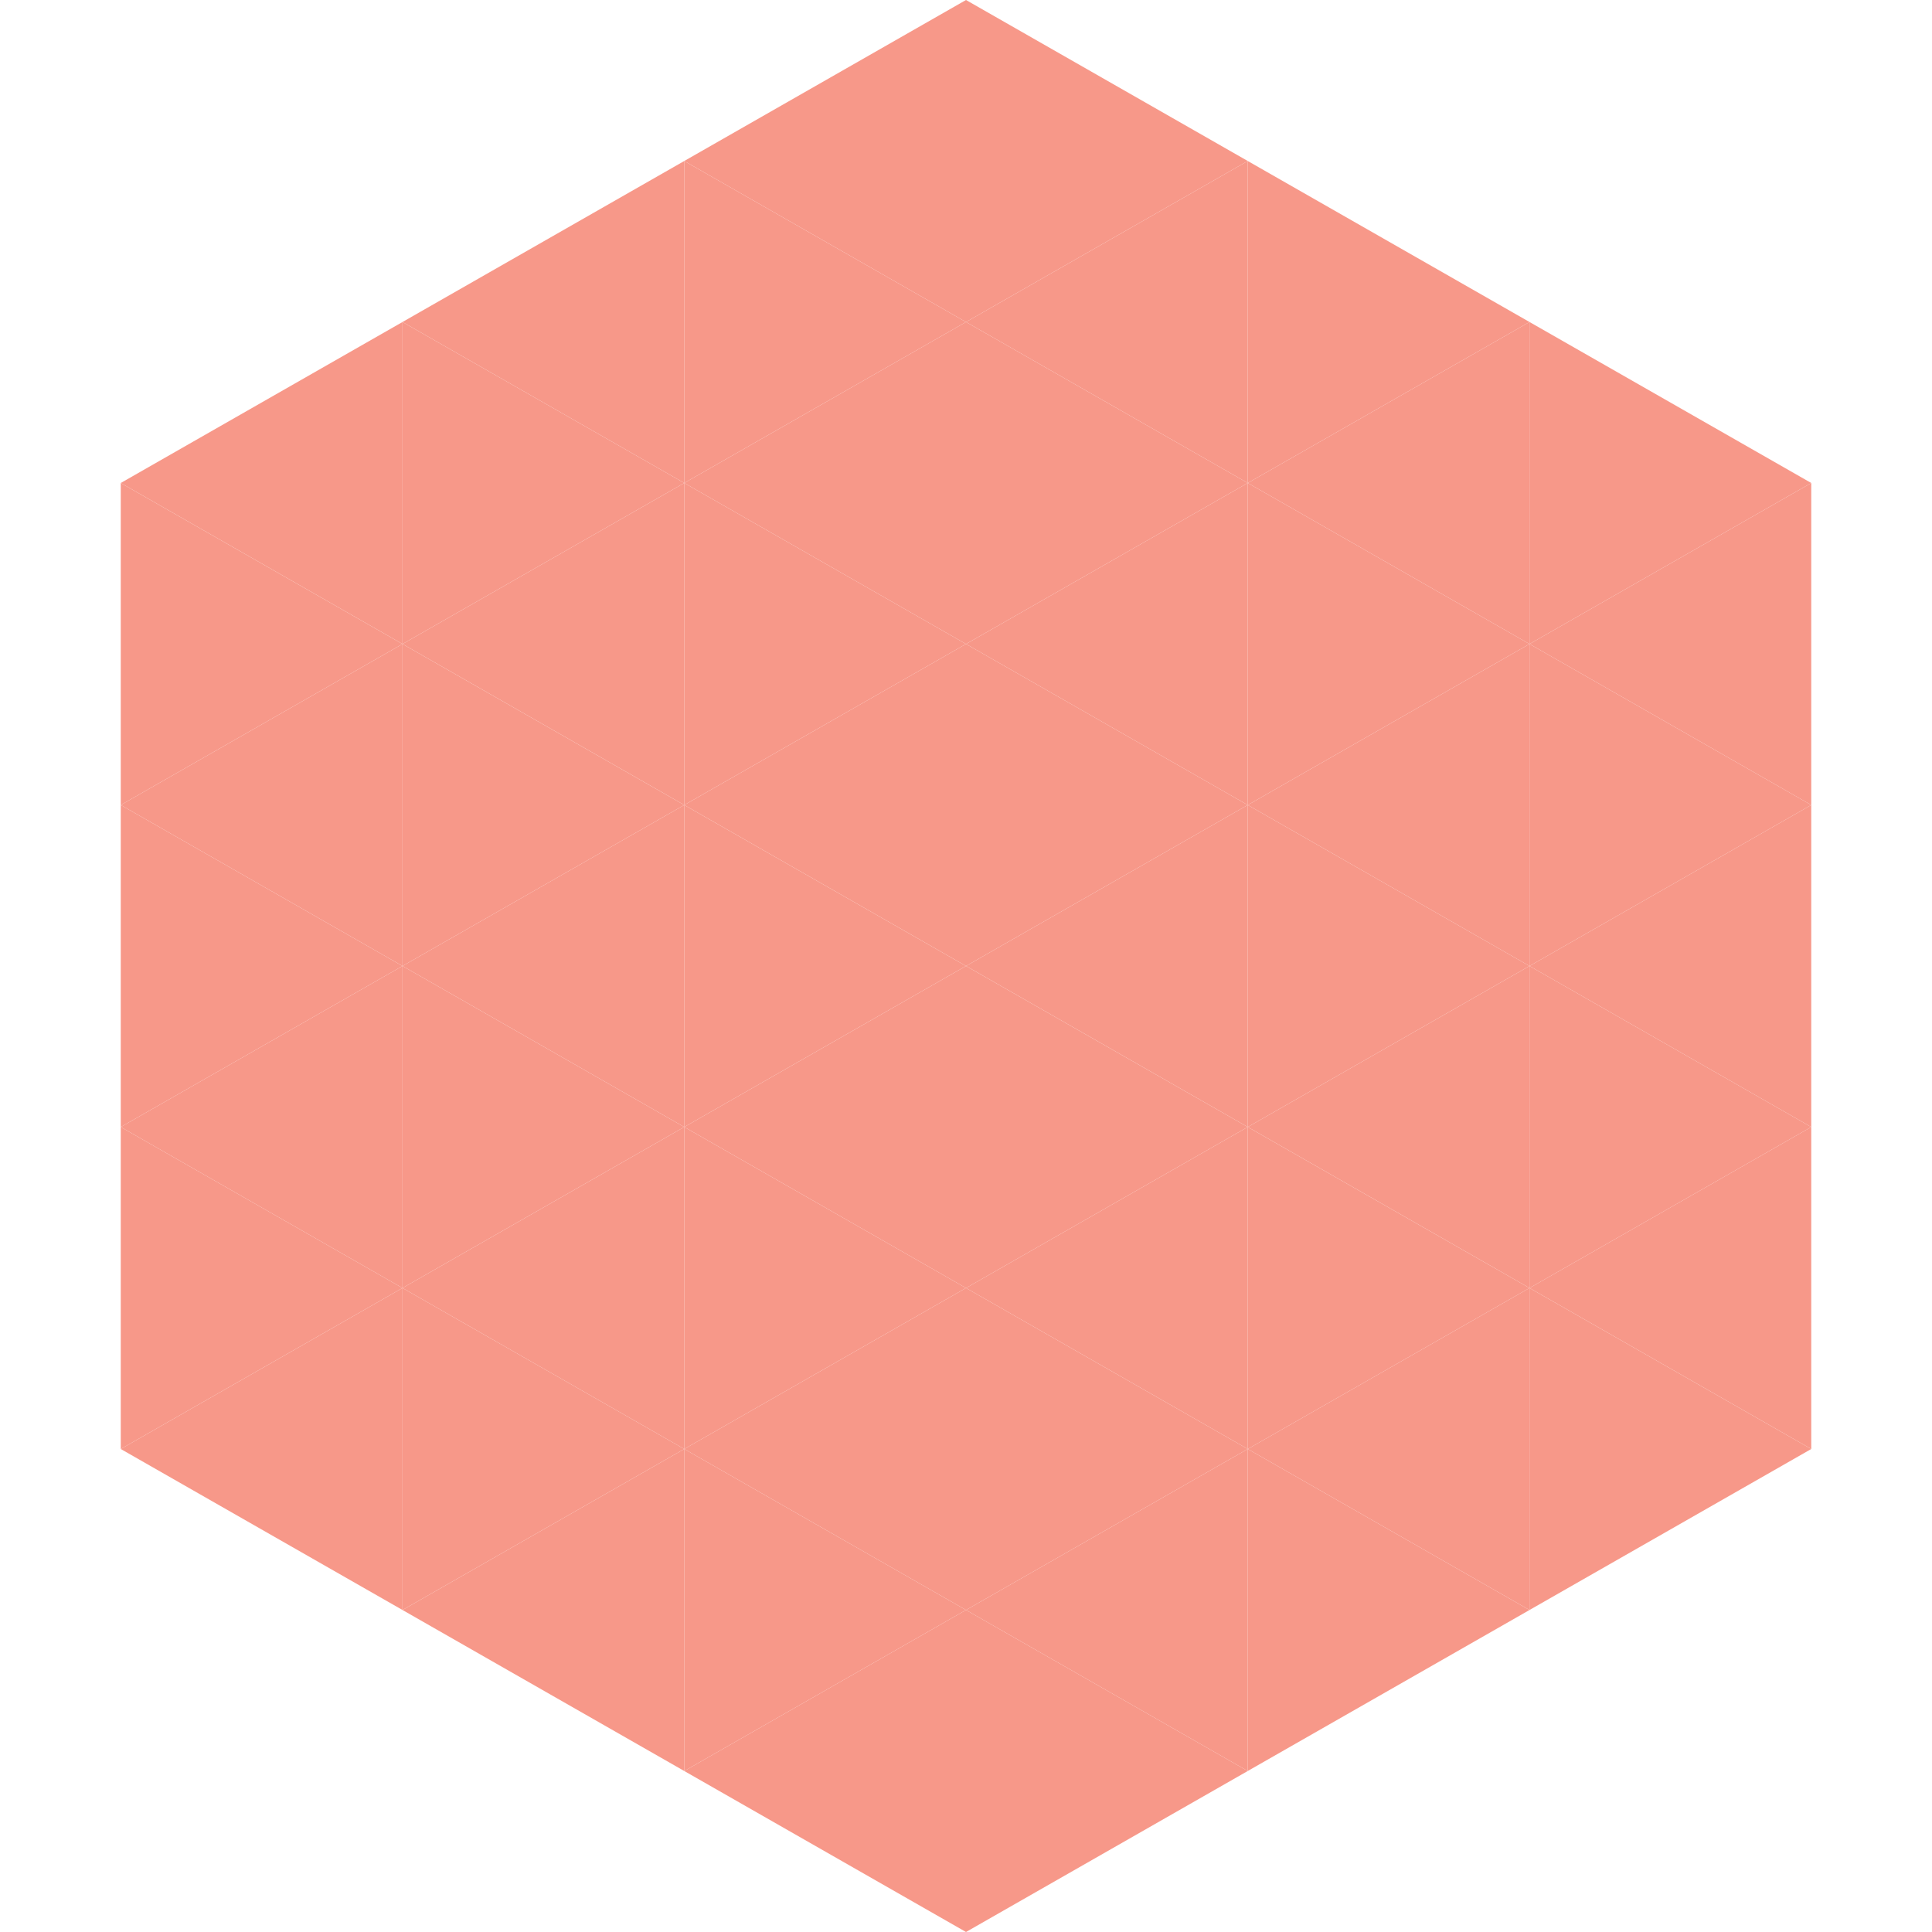
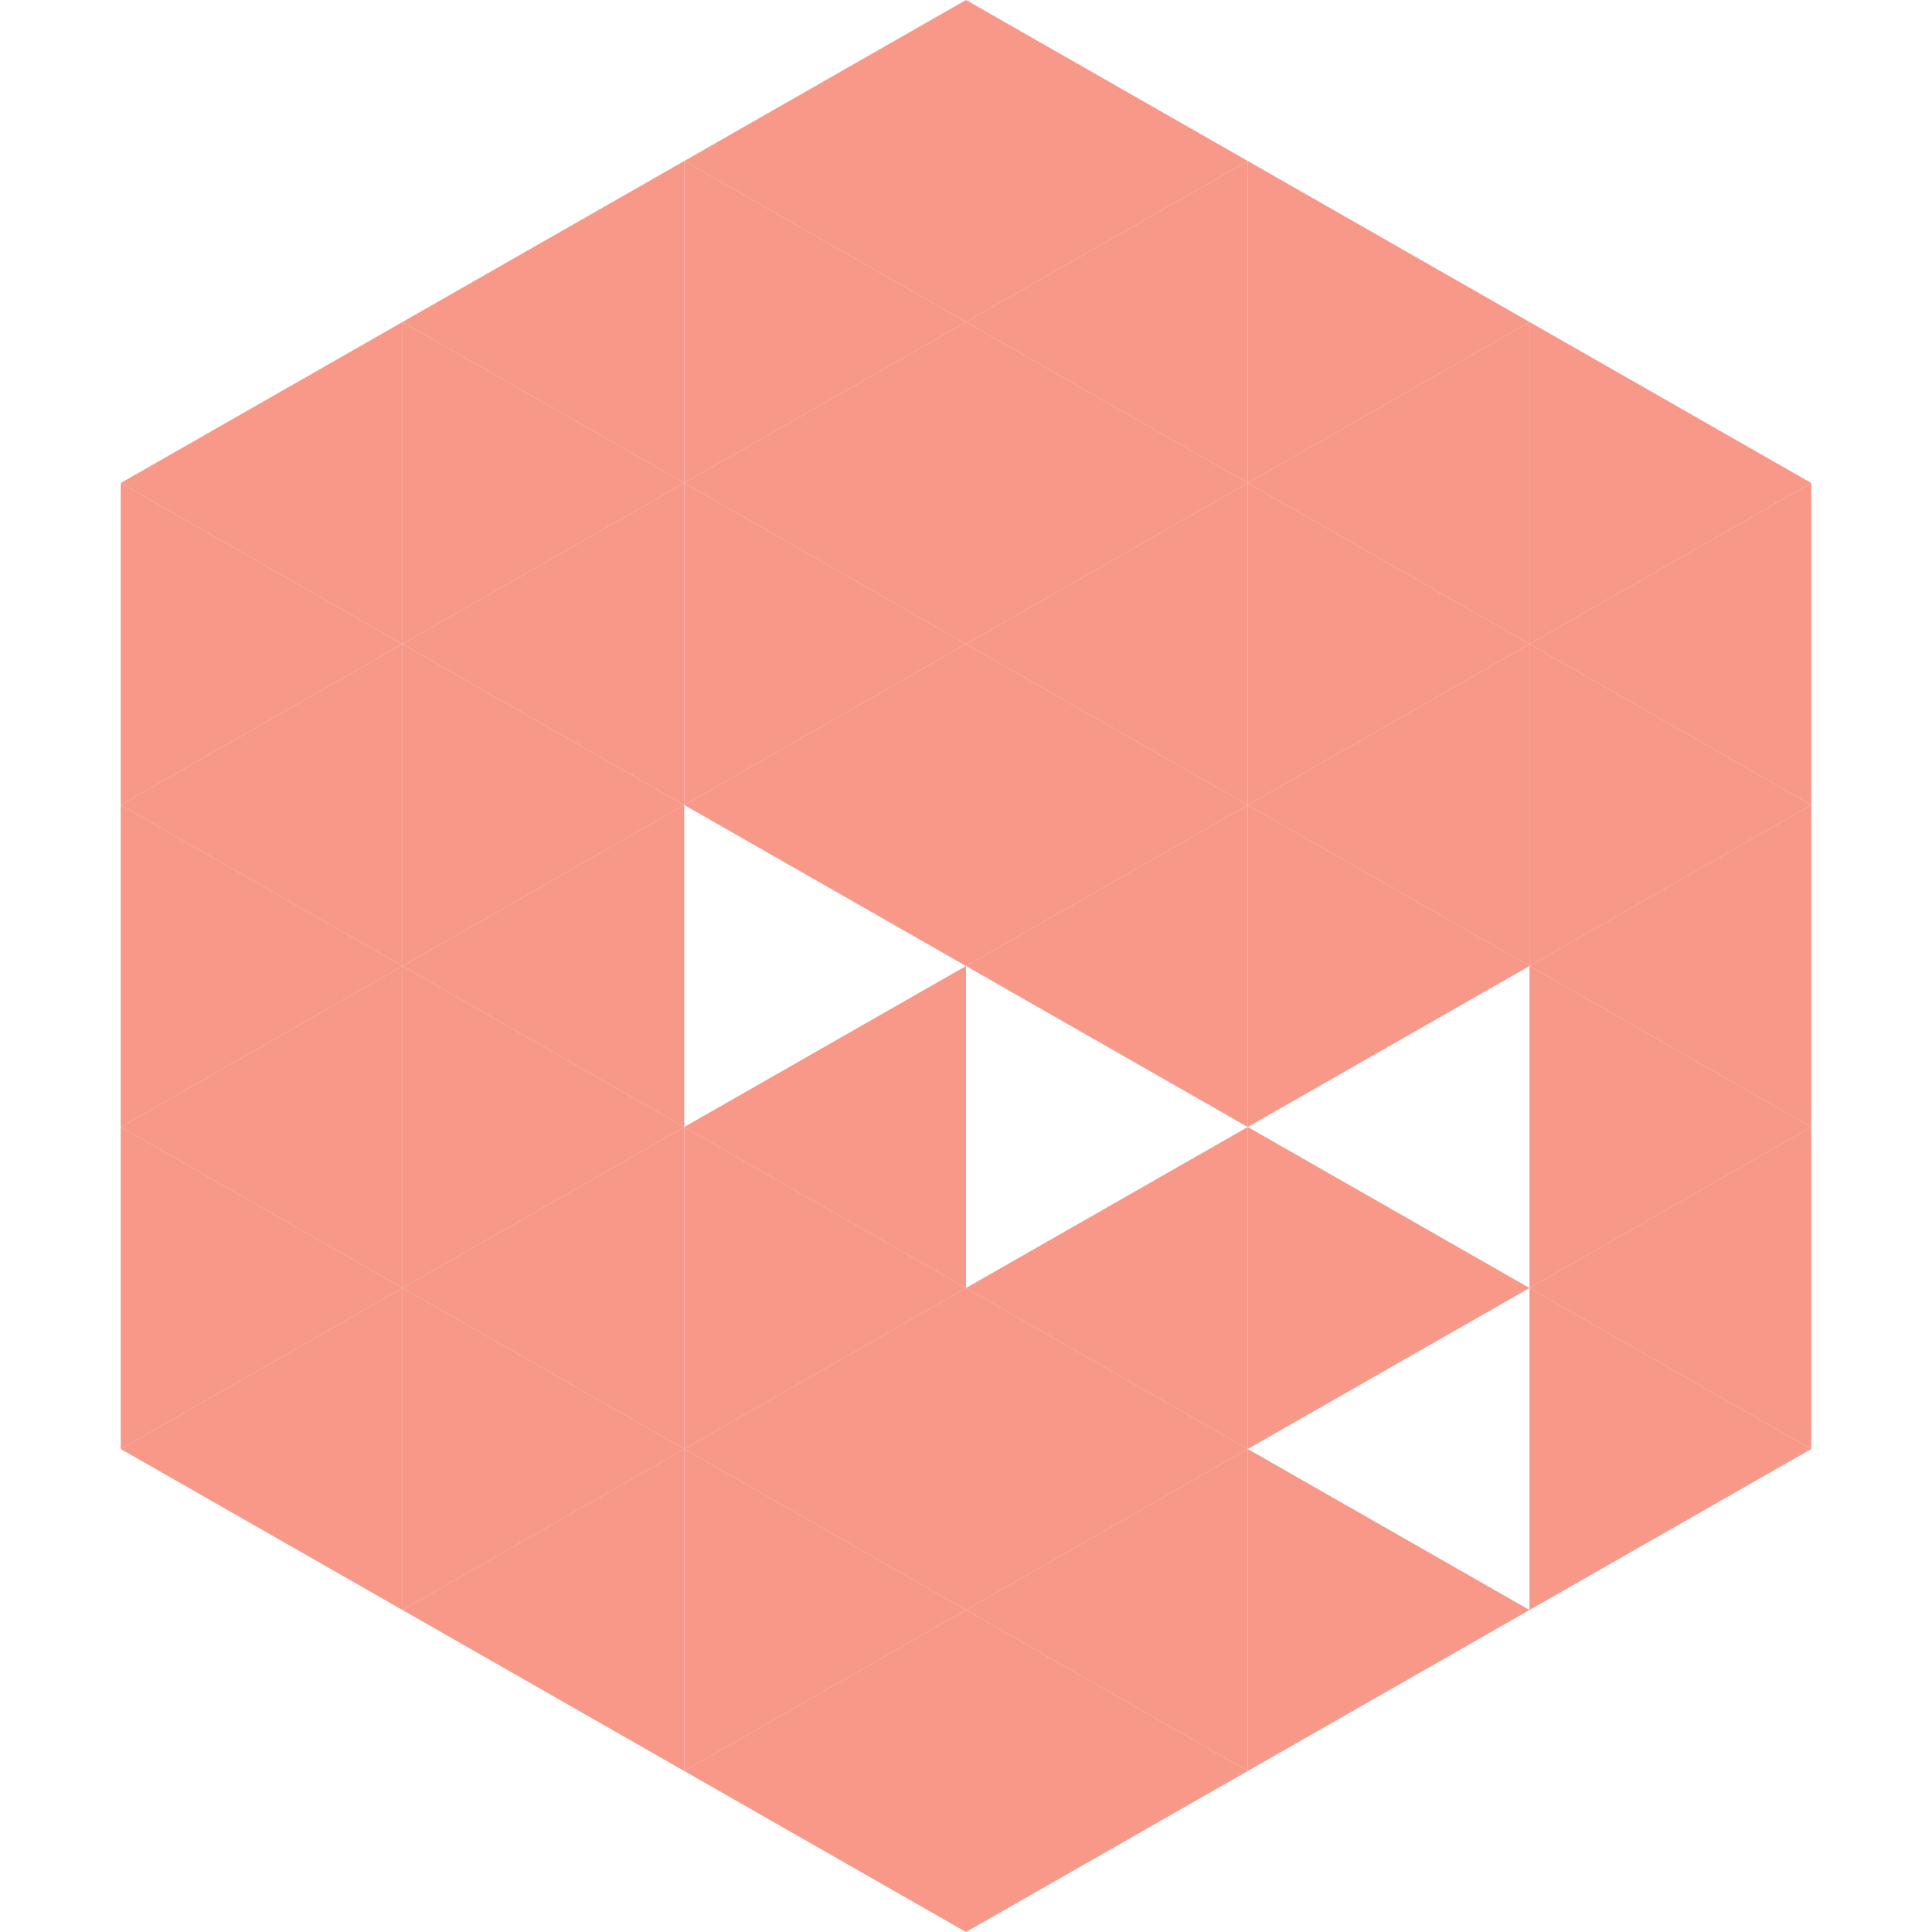
<svg xmlns="http://www.w3.org/2000/svg" width="240" height="240">
  <polygon points="50,40 15,60 50,80" style="fill:rgb(247,152,137)" />
  <polygon points="190,40 225,60 190,80" style="fill:rgb(247,152,137)" />
  <polygon points="15,60 50,80 15,100" style="fill:rgb(247,152,137)" />
  <polygon points="225,60 190,80 225,100" style="fill:rgb(247,152,137)" />
  <polygon points="50,80 15,100 50,120" style="fill:rgb(247,152,137)" />
  <polygon points="190,80 225,100 190,120" style="fill:rgb(247,152,137)" />
  <polygon points="15,100 50,120 15,140" style="fill:rgb(247,152,137)" />
  <polygon points="225,100 190,120 225,140" style="fill:rgb(247,152,137)" />
  <polygon points="50,120 15,140 50,160" style="fill:rgb(247,152,137)" />
  <polygon points="190,120 225,140 190,160" style="fill:rgb(247,152,137)" />
  <polygon points="15,140 50,160 15,180" style="fill:rgb(247,152,137)" />
  <polygon points="225,140 190,160 225,180" style="fill:rgb(247,152,137)" />
  <polygon points="50,160 15,180 50,200" style="fill:rgb(247,152,137)" />
  <polygon points="190,160 225,180 190,200" style="fill:rgb(247,152,137)" />
  <polygon points="15,180 50,200 15,220" style="fill:rgb(255,255,255); fill-opacity:0" />
  <polygon points="225,180 190,200 225,220" style="fill:rgb(255,255,255); fill-opacity:0" />
  <polygon points="50,0 85,20 50,40" style="fill:rgb(255,255,255); fill-opacity:0" />
  <polygon points="190,0 155,20 190,40" style="fill:rgb(255,255,255); fill-opacity:0" />
  <polygon points="85,20 50,40 85,60" style="fill:rgb(247,152,137)" />
  <polygon points="155,20 190,40 155,60" style="fill:rgb(247,152,137)" />
  <polygon points="50,40 85,60 50,80" style="fill:rgb(247,152,137)" />
  <polygon points="190,40 155,60 190,80" style="fill:rgb(247,152,137)" />
  <polygon points="85,60 50,80 85,100" style="fill:rgb(247,152,137)" />
  <polygon points="155,60 190,80 155,100" style="fill:rgb(247,152,137)" />
  <polygon points="50,80 85,100 50,120" style="fill:rgb(247,152,137)" />
  <polygon points="190,80 155,100 190,120" style="fill:rgb(247,152,137)" />
  <polygon points="85,100 50,120 85,140" style="fill:rgb(247,152,137)" />
  <polygon points="155,100 190,120 155,140" style="fill:rgb(247,152,137)" />
  <polygon points="50,120 85,140 50,160" style="fill:rgb(247,152,137)" />
-   <polygon points="190,120 155,140 190,160" style="fill:rgb(247,152,137)" />
  <polygon points="85,140 50,160 85,180" style="fill:rgb(247,152,137)" />
  <polygon points="155,140 190,160 155,180" style="fill:rgb(247,152,137)" />
  <polygon points="50,160 85,180 50,200" style="fill:rgb(247,152,137)" />
-   <polygon points="190,160 155,180 190,200" style="fill:rgb(247,152,137)" />
  <polygon points="85,180 50,200 85,220" style="fill:rgb(247,152,137)" />
  <polygon points="155,180 190,200 155,220" style="fill:rgb(247,152,137)" />
  <polygon points="120,0 85,20 120,40" style="fill:rgb(247,152,137)" />
  <polygon points="120,0 155,20 120,40" style="fill:rgb(247,152,137)" />
  <polygon points="85,20 120,40 85,60" style="fill:rgb(247,152,137)" />
  <polygon points="155,20 120,40 155,60" style="fill:rgb(247,152,137)" />
  <polygon points="120,40 85,60 120,80" style="fill:rgb(247,152,137)" />
  <polygon points="120,40 155,60 120,80" style="fill:rgb(247,152,137)" />
  <polygon points="85,60 120,80 85,100" style="fill:rgb(247,152,137)" />
  <polygon points="155,60 120,80 155,100" style="fill:rgb(247,152,137)" />
  <polygon points="120,80 85,100 120,120" style="fill:rgb(247,152,137)" />
  <polygon points="120,80 155,100 120,120" style="fill:rgb(247,152,137)" />
-   <polygon points="85,100 120,120 85,140" style="fill:rgb(247,152,137)" />
  <polygon points="155,100 120,120 155,140" style="fill:rgb(247,152,137)" />
  <polygon points="120,120 85,140 120,160" style="fill:rgb(247,152,137)" />
-   <polygon points="120,120 155,140 120,160" style="fill:rgb(247,152,137)" />
  <polygon points="85,140 120,160 85,180" style="fill:rgb(247,152,137)" />
  <polygon points="155,140 120,160 155,180" style="fill:rgb(247,152,137)" />
  <polygon points="120,160 85,180 120,200" style="fill:rgb(247,152,137)" />
  <polygon points="120,160 155,180 120,200" style="fill:rgb(247,152,137)" />
  <polygon points="85,180 120,200 85,220" style="fill:rgb(247,152,137)" />
  <polygon points="155,180 120,200 155,220" style="fill:rgb(247,152,137)" />
  <polygon points="120,200 85,220 120,240" style="fill:rgb(247,152,137)" />
  <polygon points="120,200 155,220 120,240" style="fill:rgb(247,152,137)" />
  <polygon points="85,220 120,240 85,260" style="fill:rgb(255,255,255); fill-opacity:0" />
  <polygon points="155,220 120,240 155,260" style="fill:rgb(255,255,255); fill-opacity:0" />
</svg>